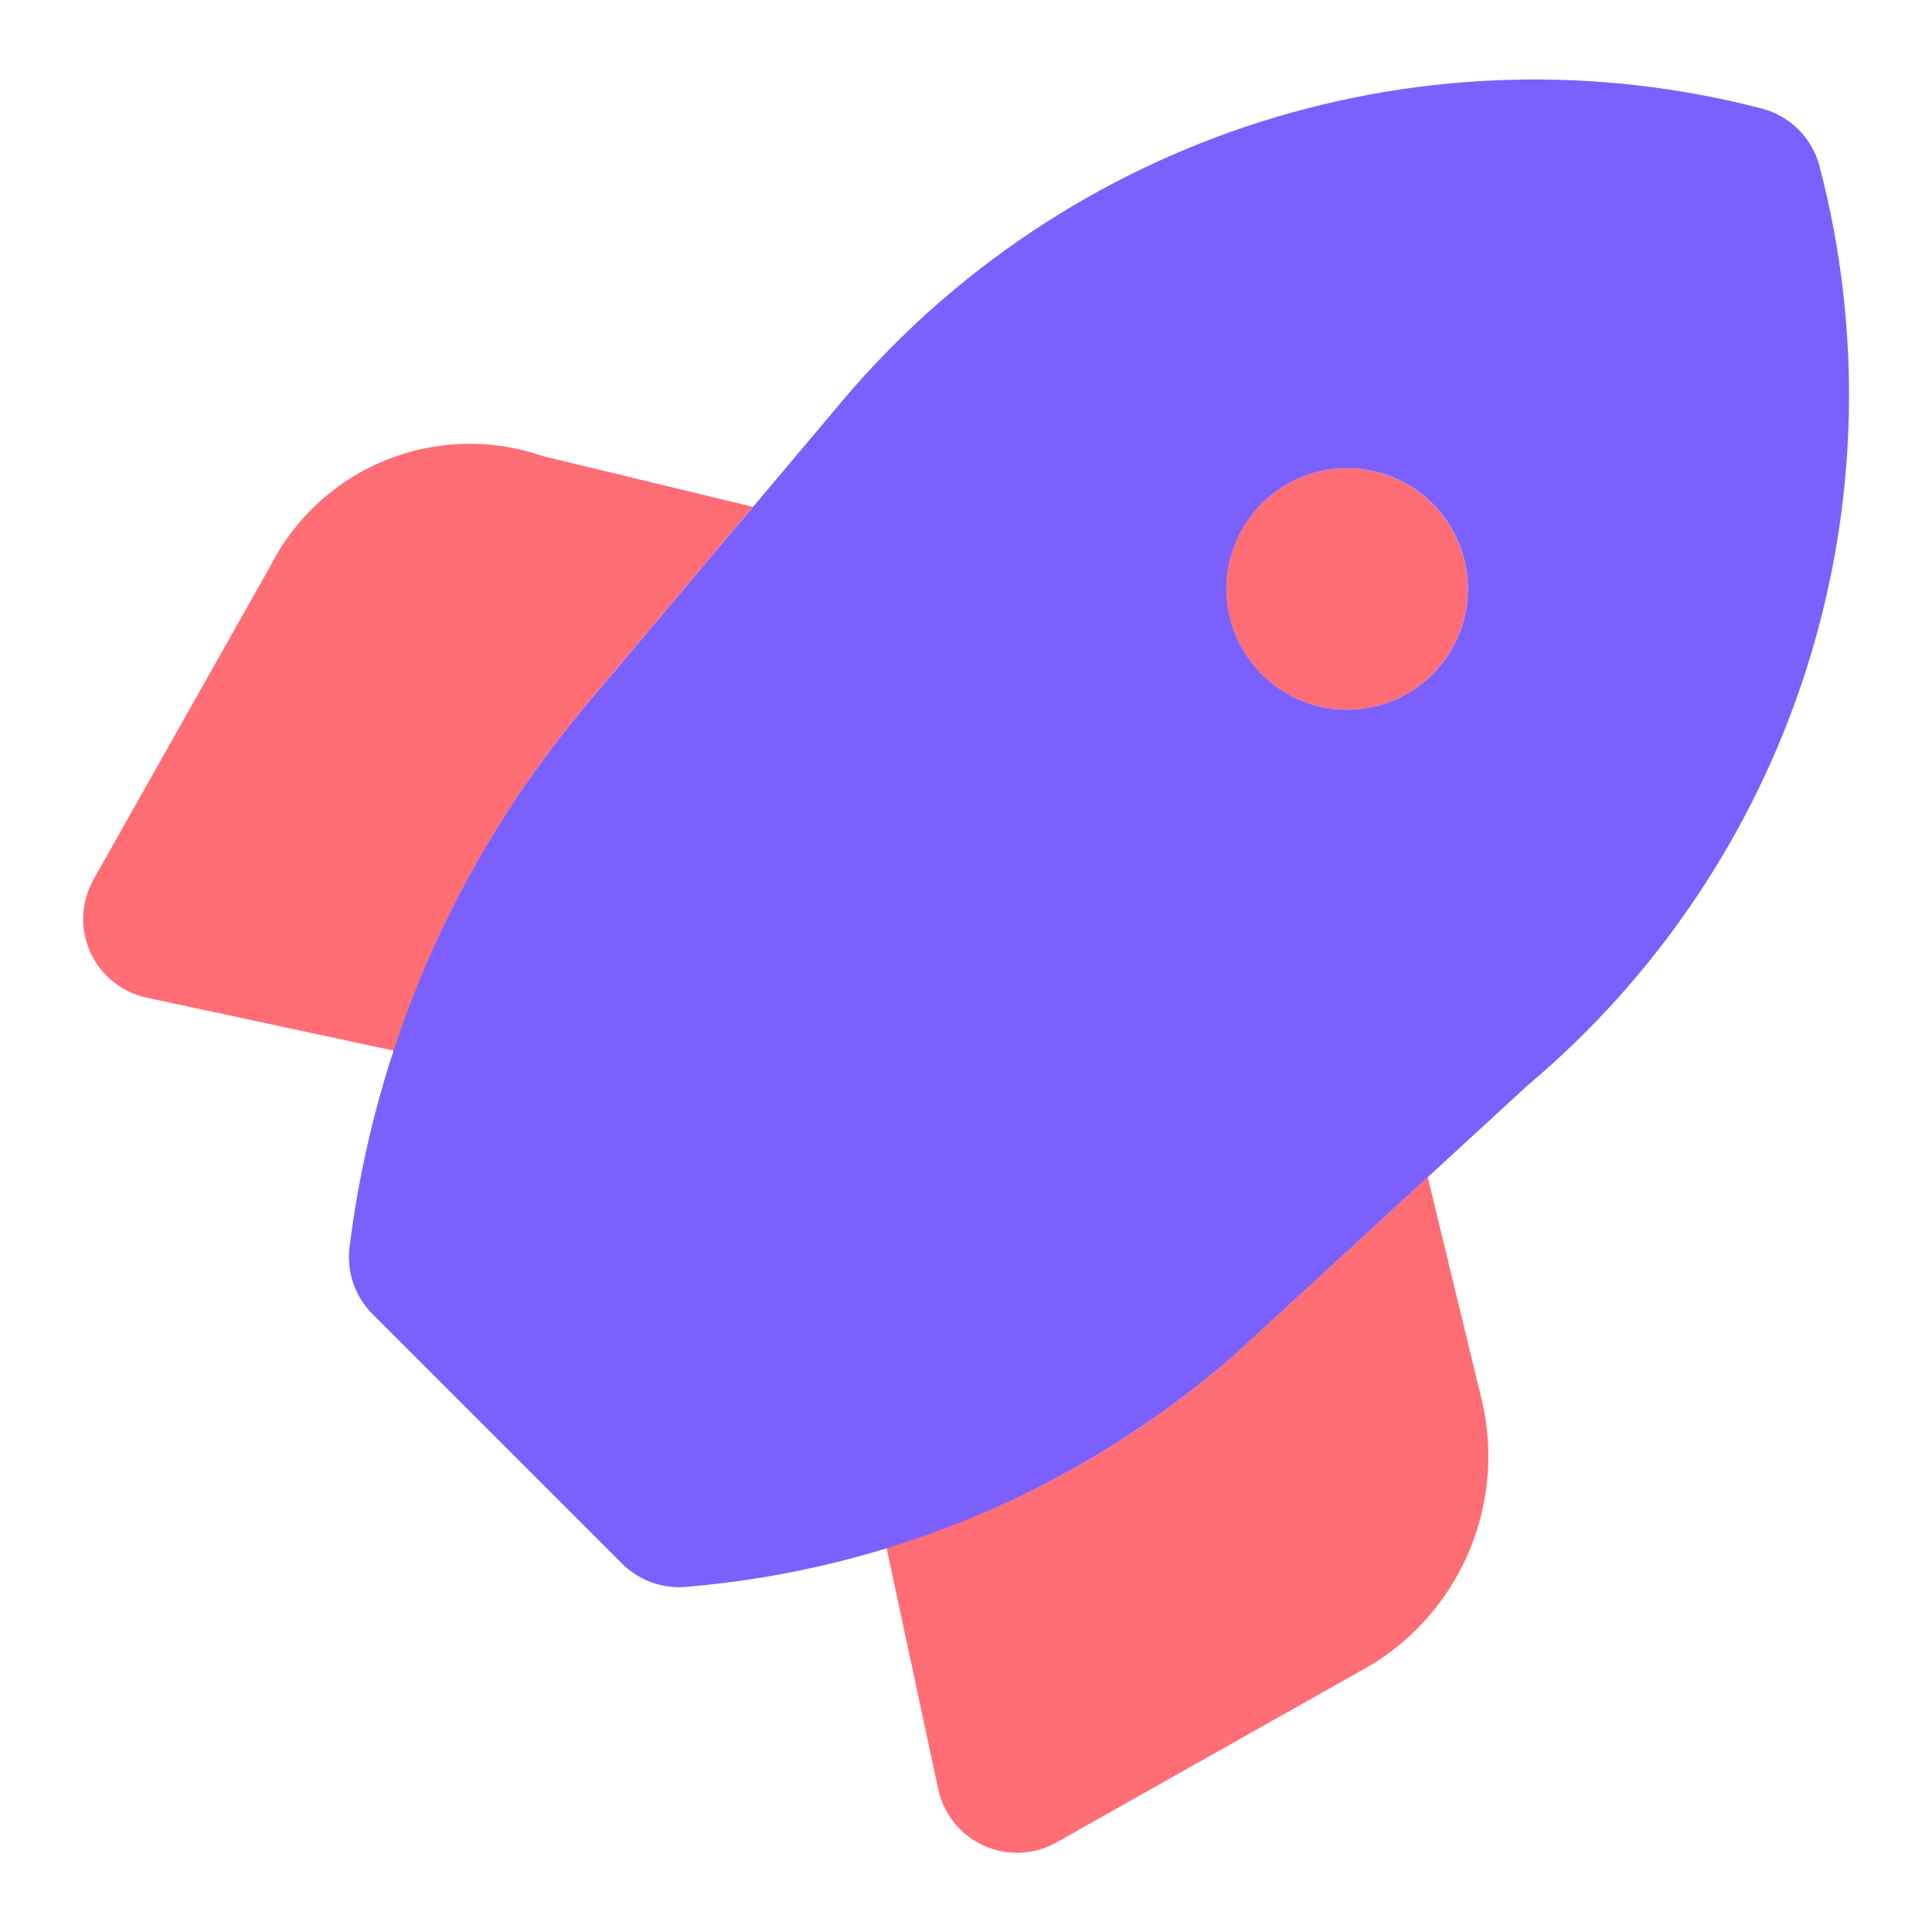
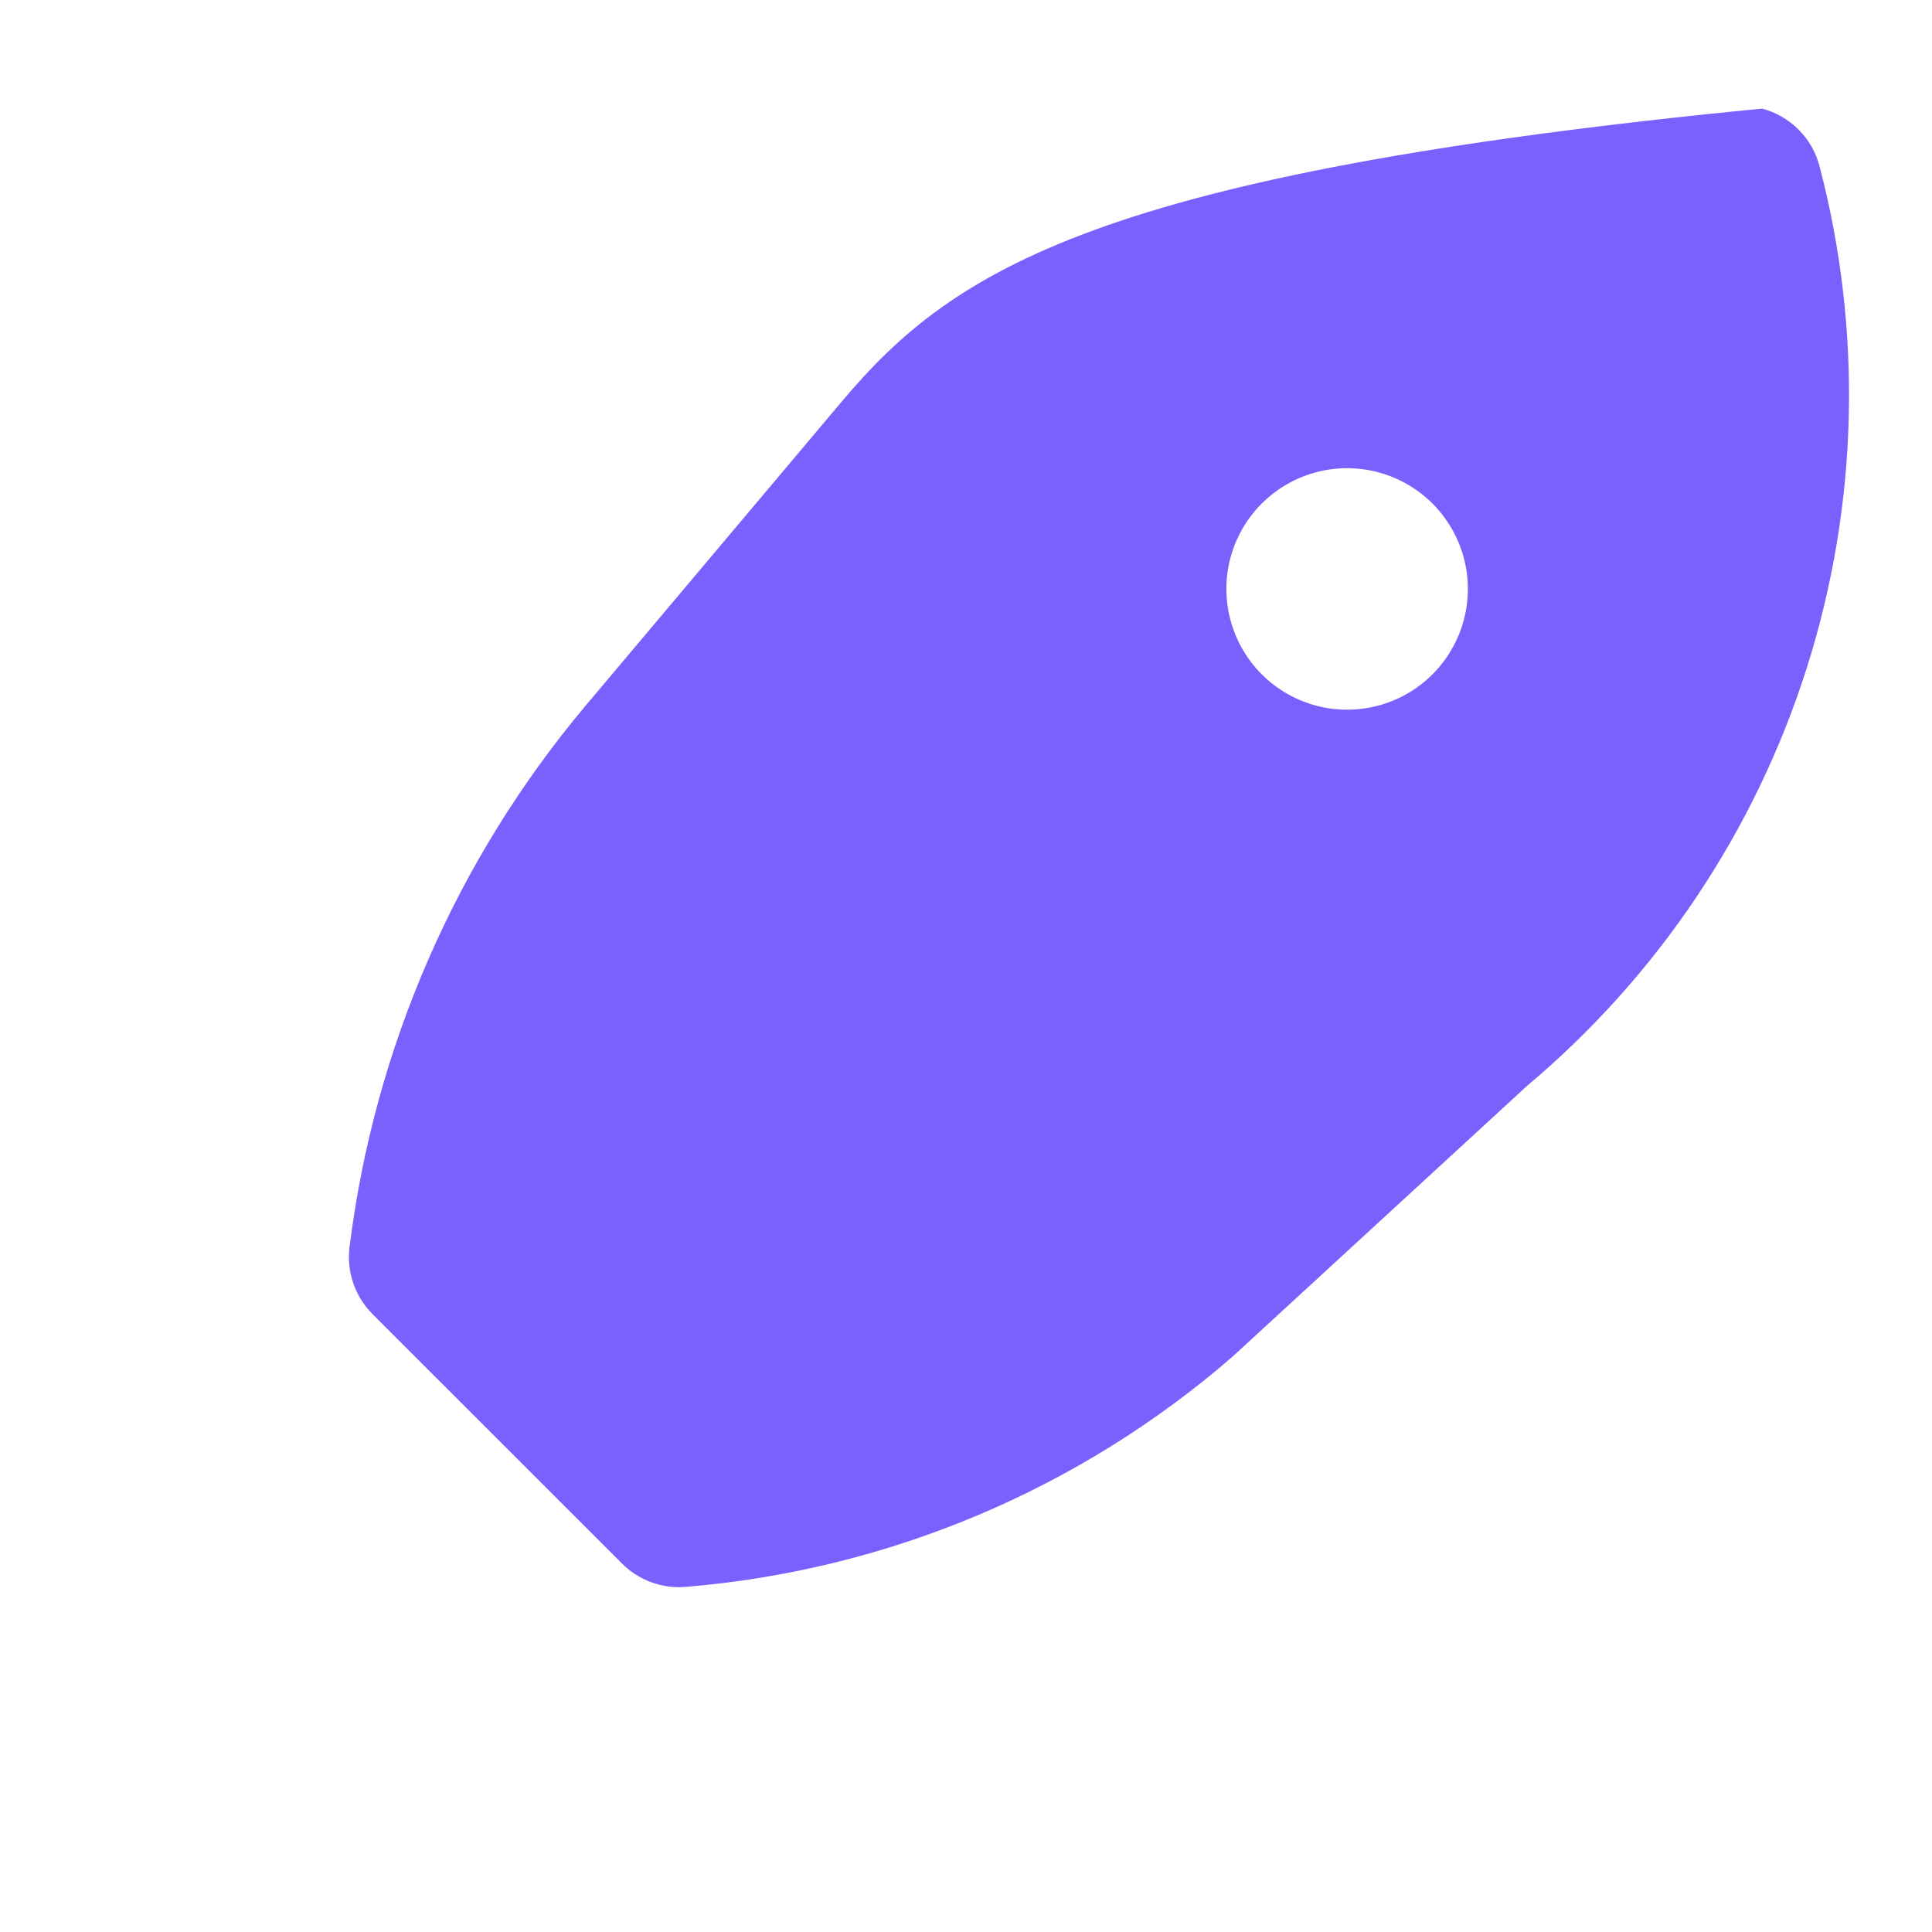
<svg xmlns="http://www.w3.org/2000/svg" width="56" height="56" viewBox="0 0 56 56" fill="none">
-   <path d="M41.384 34.118L35.723 39.322C32.813 41.86 29.393 43.745 25.694 44.852L27.195 51.86C27.272 52.217 27.432 52.552 27.662 52.837C27.892 53.121 28.186 53.348 28.519 53.498C28.853 53.649 29.217 53.718 29.583 53.702C29.948 53.685 30.305 53.583 30.624 53.403L39.736 48.264C41.019 47.485 42.02 46.318 42.597 44.933C43.174 43.547 43.295 42.014 42.944 40.555L41.384 34.118ZM16.952 20.477L21.825 14.691L15.748 13.224C14.27 12.709 12.656 12.746 11.203 13.328C9.751 13.91 8.558 14.998 7.845 16.391L2.711 25.491C2.532 25.81 2.429 26.166 2.413 26.532C2.396 26.898 2.466 27.262 2.616 27.596C2.766 27.93 2.993 28.223 3.278 28.453C3.562 28.683 3.897 28.843 4.255 28.919L11.425 30.456C12.614 26.808 14.49 23.42 16.952 20.477ZM39.044 20.571C39.736 20.571 40.413 20.366 40.989 19.981C41.564 19.597 42.013 19.05 42.278 18.411C42.542 17.771 42.612 17.067 42.477 16.388C42.342 15.709 42.008 15.086 41.519 14.596C41.029 14.107 40.406 13.774 39.727 13.638C39.048 13.503 38.344 13.573 37.705 13.838C37.065 14.102 36.519 14.551 36.134 15.127C35.749 15.702 35.544 16.379 35.544 17.071C35.544 17.999 35.913 18.889 36.569 19.546C37.226 20.202 38.116 20.571 39.044 20.571Z" fill="#FF6D75" />
-   <path d="M52.738 4.811C52.633 4.412 52.423 4.047 52.131 3.755C51.839 3.463 51.474 3.253 51.074 3.148C46.288 1.904 41.247 2.037 36.533 3.533C31.819 5.028 27.624 7.826 24.43 11.602L16.955 20.477C13.221 24.931 10.852 30.368 10.133 36.136C10.087 36.49 10.123 36.851 10.238 37.189C10.353 37.527 10.544 37.835 10.797 38.088L18.031 45.321C18.247 45.538 18.504 45.71 18.787 45.827C19.07 45.944 19.374 46.005 19.68 46.005C19.747 46.005 19.815 46.001 19.883 45.996C25.739 45.512 31.289 43.174 35.726 39.323L44.274 31.464C48.063 28.278 50.87 24.083 52.369 19.364C53.867 14.646 53.995 9.599 52.738 4.811ZM39.047 20.571C38.355 20.571 37.678 20.366 37.103 19.981C36.527 19.597 36.079 19.05 35.814 18.411C35.549 17.771 35.479 17.067 35.614 16.388C35.749 15.709 36.083 15.086 36.572 14.596C37.062 14.107 37.685 13.774 38.364 13.638C39.043 13.503 39.747 13.573 40.387 13.838C41.026 14.102 41.573 14.551 41.957 15.127C42.342 15.702 42.547 16.379 42.547 17.071C42.547 17.999 42.178 18.889 41.522 19.546C40.865 20.202 39.975 20.571 39.047 20.571Z" fill="#7C60FD" />
+   <path d="M52.738 4.811C52.633 4.412 52.423 4.047 52.131 3.755C51.839 3.463 51.474 3.253 51.074 3.148C31.819 5.028 27.624 7.826 24.43 11.602L16.955 20.477C13.221 24.931 10.852 30.368 10.133 36.136C10.087 36.49 10.123 36.851 10.238 37.189C10.353 37.527 10.544 37.835 10.797 38.088L18.031 45.321C18.247 45.538 18.504 45.71 18.787 45.827C19.07 45.944 19.374 46.005 19.68 46.005C19.747 46.005 19.815 46.001 19.883 45.996C25.739 45.512 31.289 43.174 35.726 39.323L44.274 31.464C48.063 28.278 50.87 24.083 52.369 19.364C53.867 14.646 53.995 9.599 52.738 4.811ZM39.047 20.571C38.355 20.571 37.678 20.366 37.103 19.981C36.527 19.597 36.079 19.05 35.814 18.411C35.549 17.771 35.479 17.067 35.614 16.388C35.749 15.709 36.083 15.086 36.572 14.596C37.062 14.107 37.685 13.774 38.364 13.638C39.043 13.503 39.747 13.573 40.387 13.838C41.026 14.102 41.573 14.551 41.957 15.127C42.342 15.702 42.547 16.379 42.547 17.071C42.547 17.999 42.178 18.889 41.522 19.546C40.865 20.202 39.975 20.571 39.047 20.571Z" fill="#7C60FD" />
</svg>